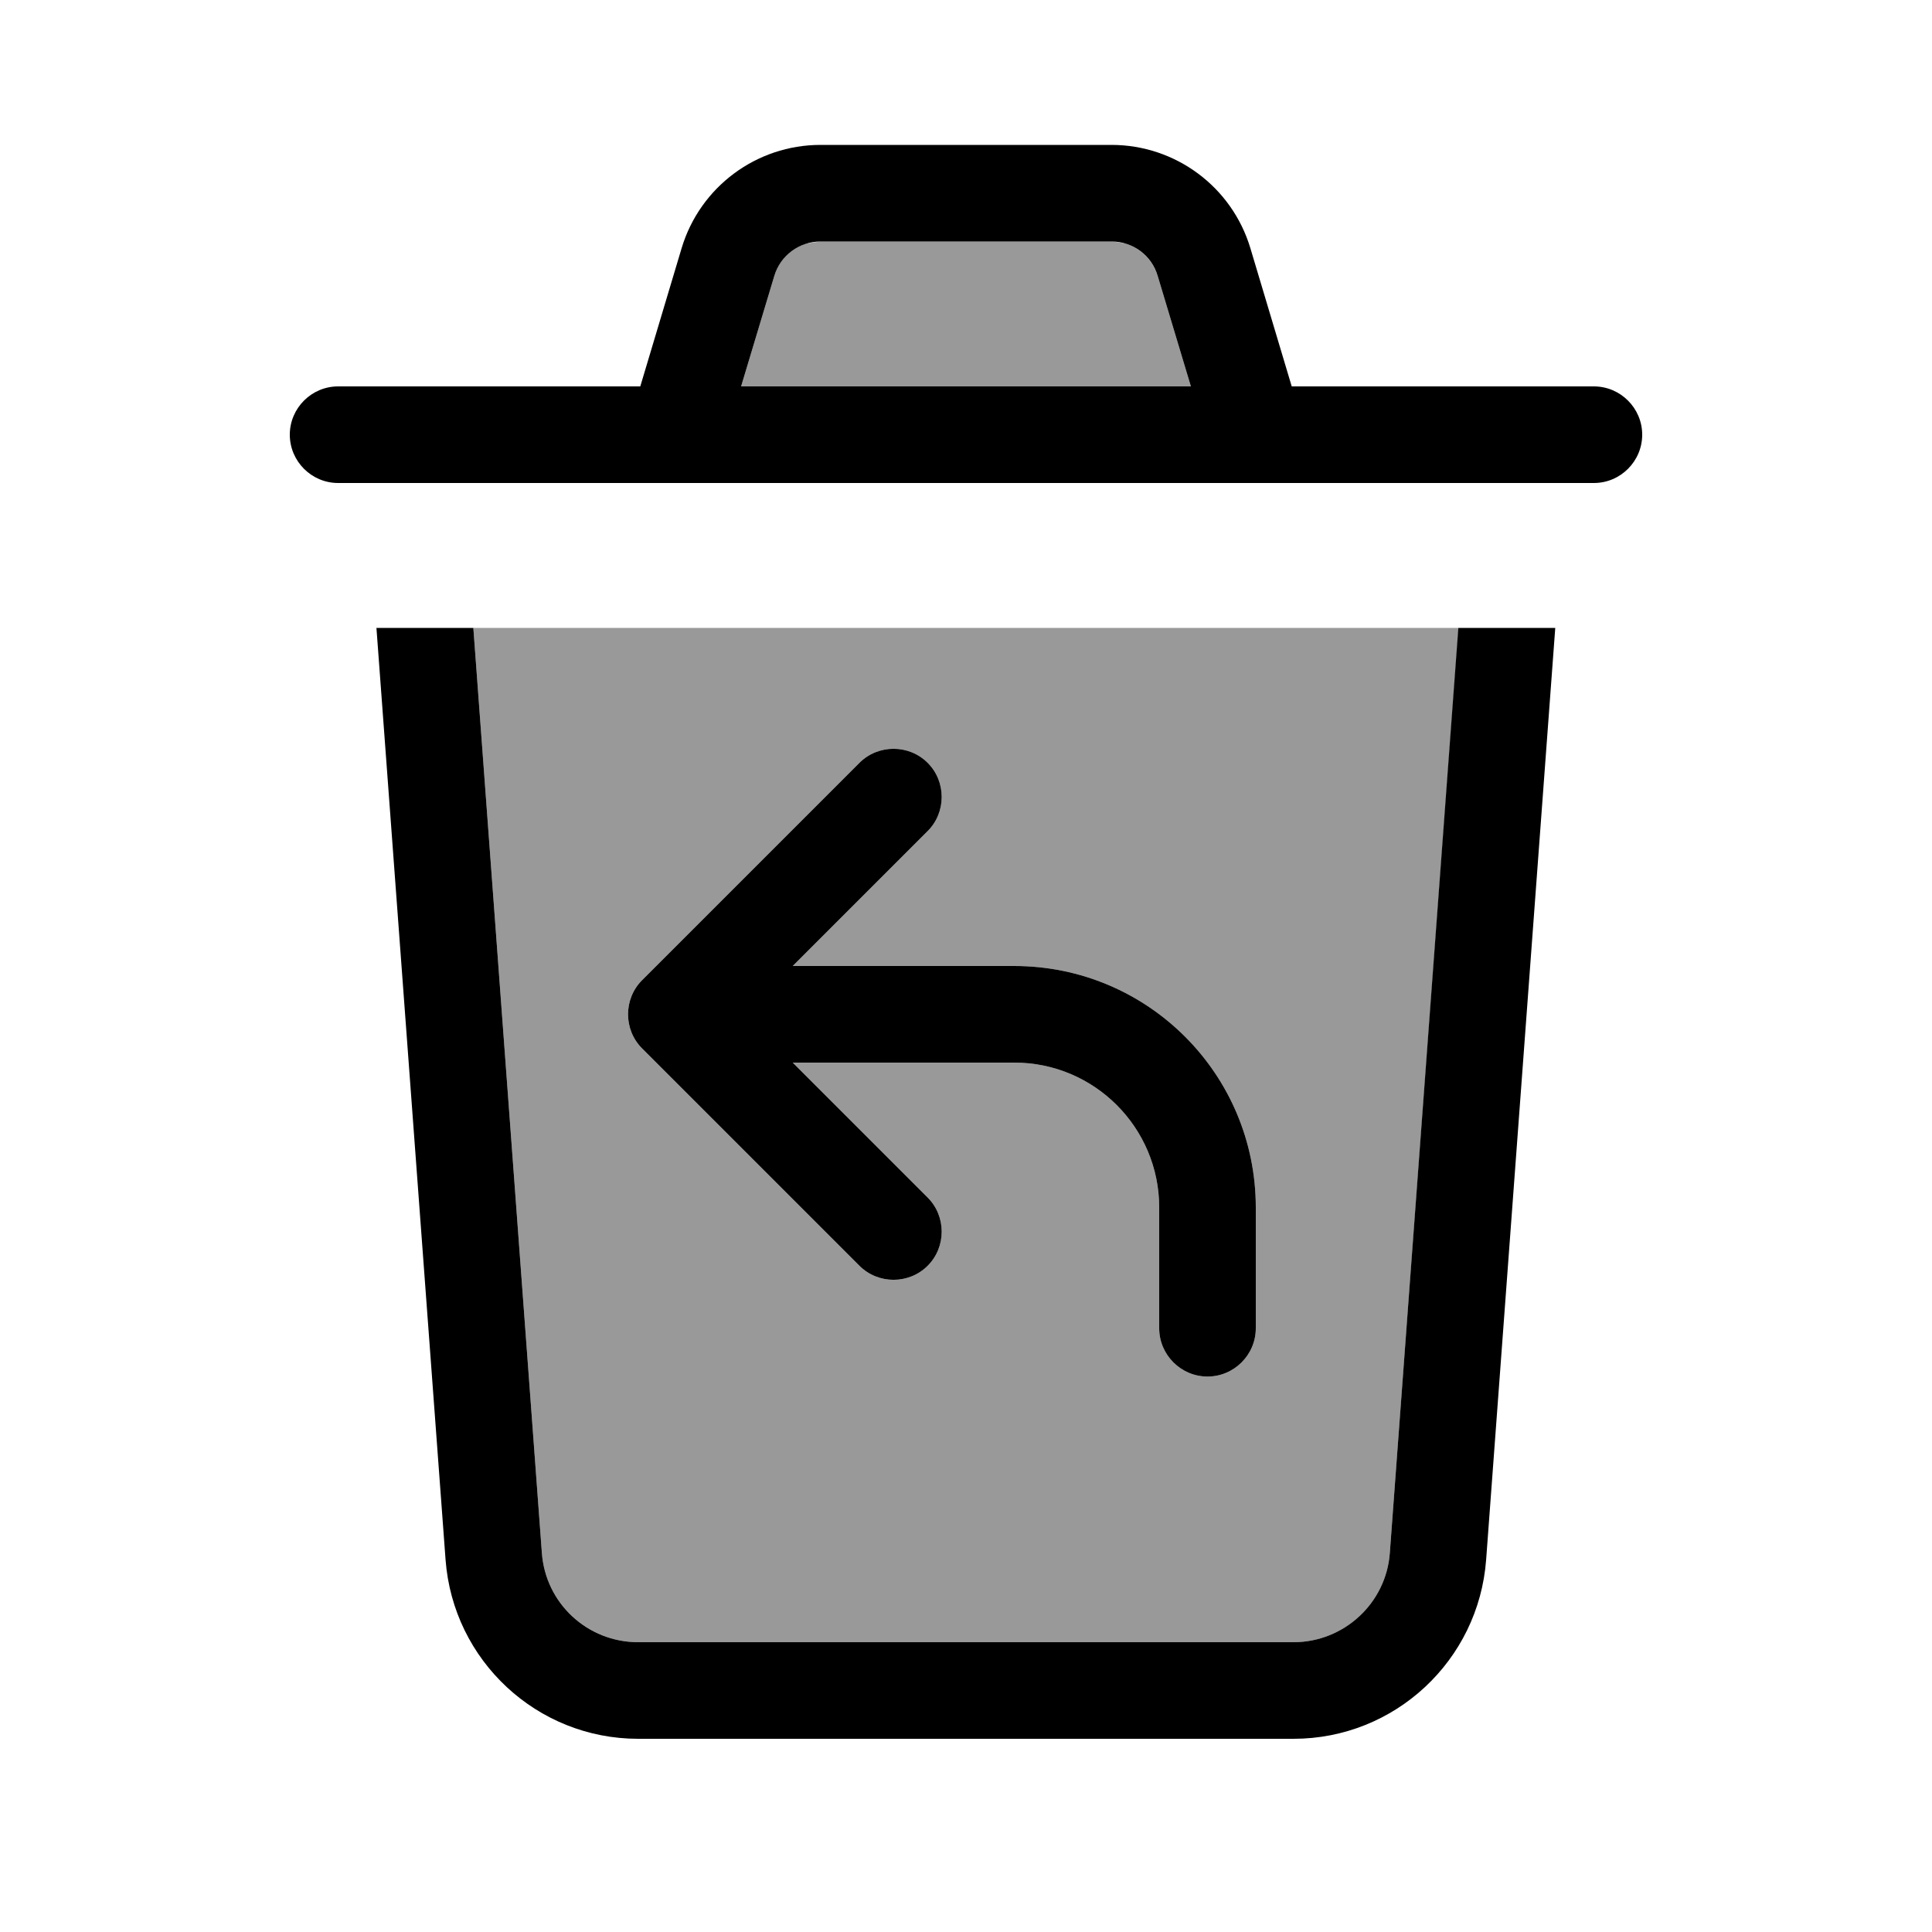
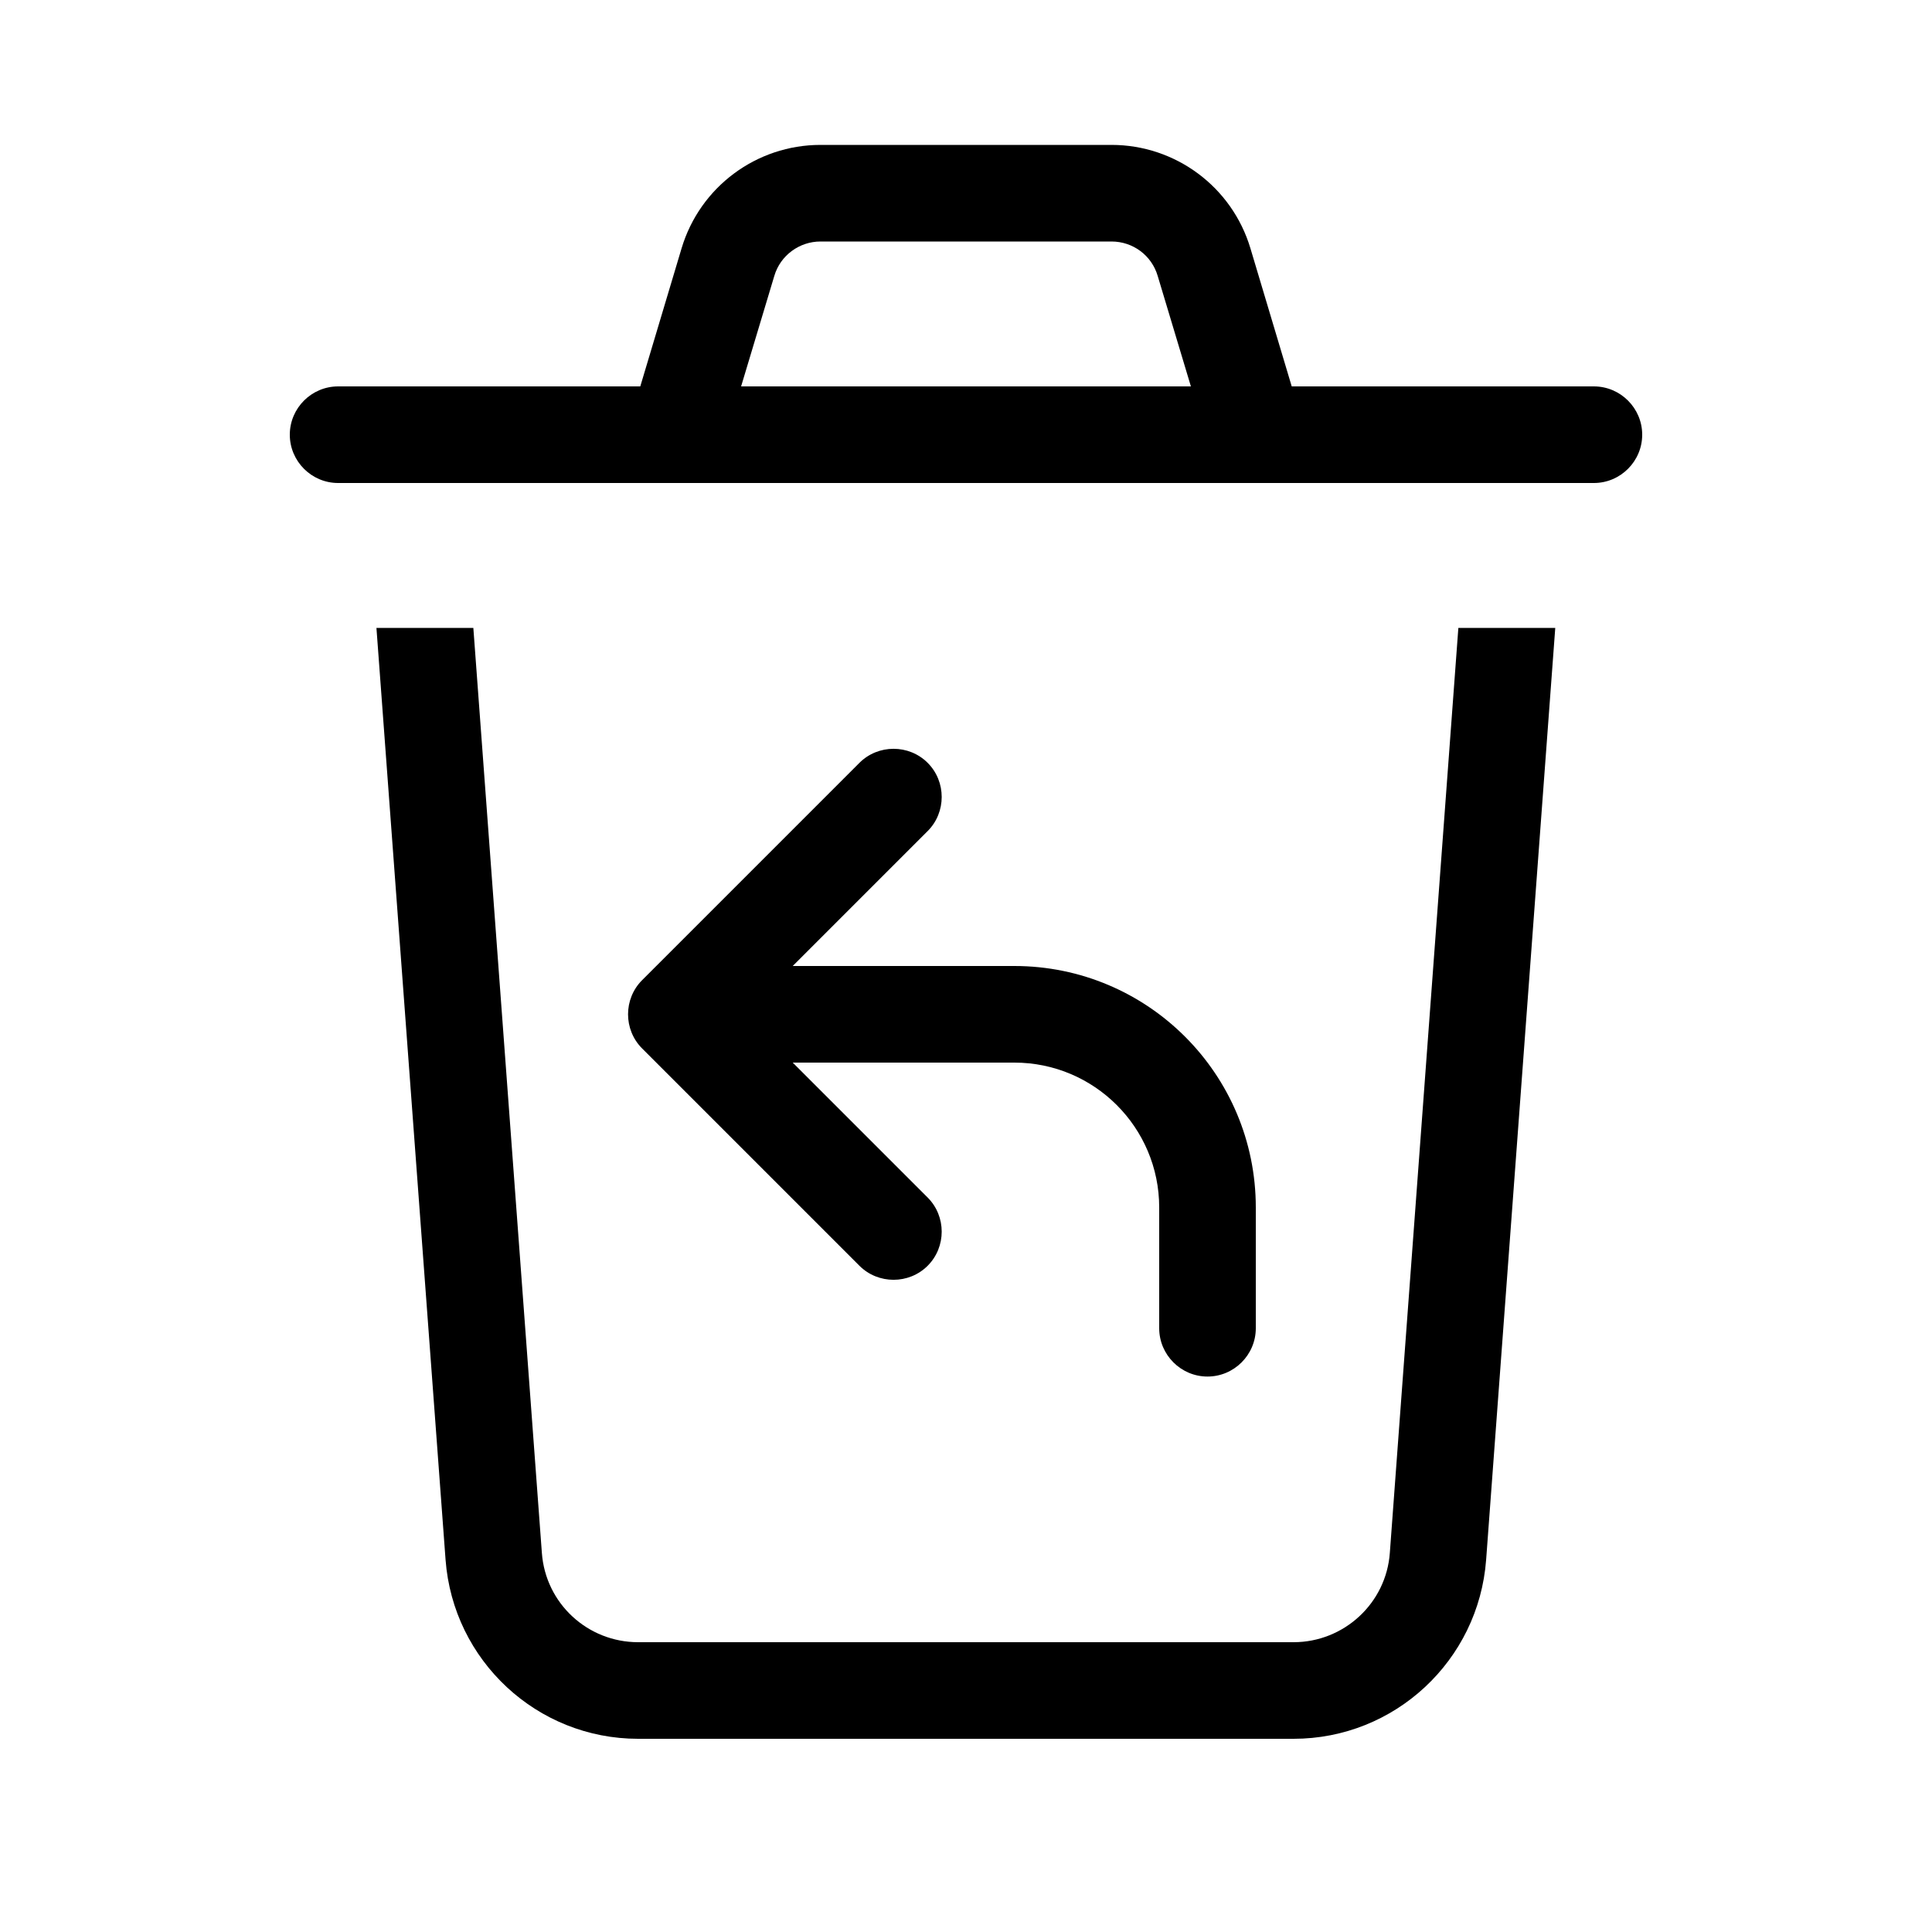
<svg xmlns="http://www.w3.org/2000/svg" viewBox="0 0 640 640">
-   <path opacity=".4" fill="currentColor" d="M156.8 208L179.5 514.4C180.7 531.1 194.7 544 211.4 544L428.5 544C445.3 544 459.2 531.1 460.4 514.4L483.2 208L156.8 208zM212.7 324.7L284.7 252.7C290.9 246.5 301.1 246.5 307.3 252.7C313.5 258.9 313.5 269.1 307.3 275.3L262.6 320L336 320C380.2 320 416 355.8 416 400L416 440C416 448.8 408.8 456 400 456C391.2 456 384 448.8 384 440L384 400C384 373.5 362.5 352 336 352L262.6 352L307.3 396.7C313.5 402.9 313.5 413.1 307.3 419.3C301.1 425.5 290.9 425.5 284.7 419.3L212.7 347.3C206.5 341.1 206.5 330.9 212.7 324.7zM245.5 128L394.5 128L383.5 91.4C381.9 86.2 377.9 82.3 373 80.7C371.4 80.4 369.8 80.1 368.2 80L273.7 80C273.1 80 272.4 80 271.8 80C270.2 80.2 268.6 80.4 267 80.7C262 82.3 258 86.2 256.5 91.4L245.5 128z" />
  <path fill="currentColor" d="M256.5 91.4C258.5 84.6 264.8 80 271.8 80L368.2 80C375.3 80 381.5 84.6 383.5 91.4L394.5 128L245.5 128L256.5 91.4zM212.1 128L112 128C103.2 128 96 135.2 96 144C96 152.8 103.2 160 112 160L528 160C536.8 160 544 152.8 544 144C544 135.2 536.8 128 528 128L427.9 128L414.2 82.2C408.1 61.9 389.4 48 368.2 48L271.8 48C250.6 48 231.9 61.9 225.8 82.2L212.1 128zM124.7 208L147.6 516.7C150.1 550.1 177.9 576 211.4 576L428.5 576C462 576 489.8 550.1 492.3 516.7L515.2 208L483.1 208L460.4 514.4C459.2 531.1 445.2 544 428.5 544L211.4 544C194.6 544 180.7 531.1 179.5 514.4L156.8 208L124.7 208zM307.3 252.7C301.1 246.5 290.9 246.5 284.7 252.7L212.7 324.7C206.5 330.9 206.5 341.1 212.7 347.3L284.7 419.3C290.9 425.5 301.1 425.5 307.3 419.3C313.5 413.1 313.5 402.9 307.3 396.7L262.6 352L336 352C362.5 352 384 373.5 384 400L384 440C384 448.8 391.2 456 400 456C408.8 456 416 448.8 416 440L416 400C416 355.8 380.2 320 336 320L262.6 320L307.3 275.3C313.5 269.1 313.5 258.9 307.3 252.7z" />
</svg>